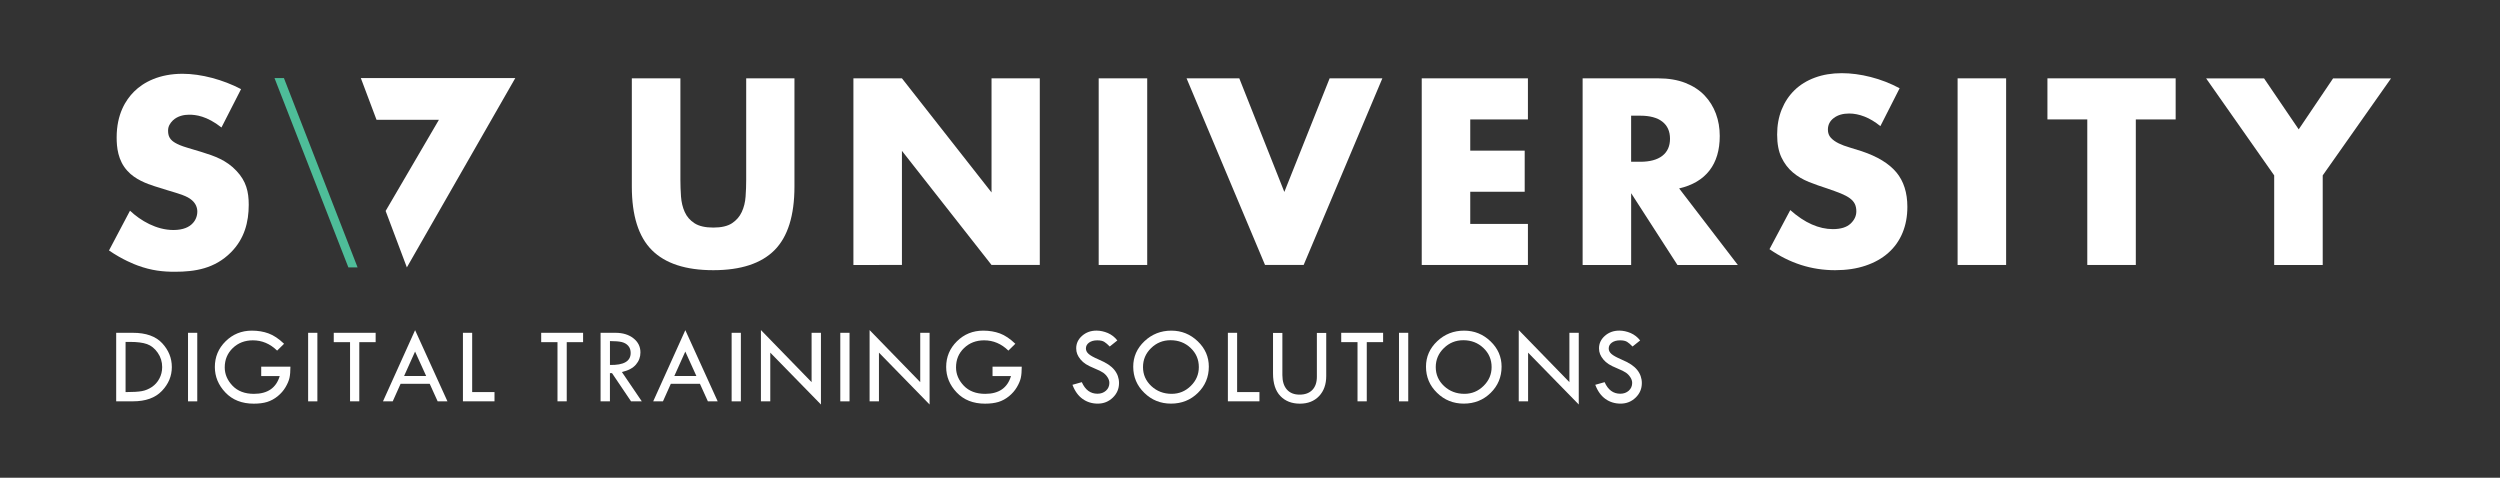
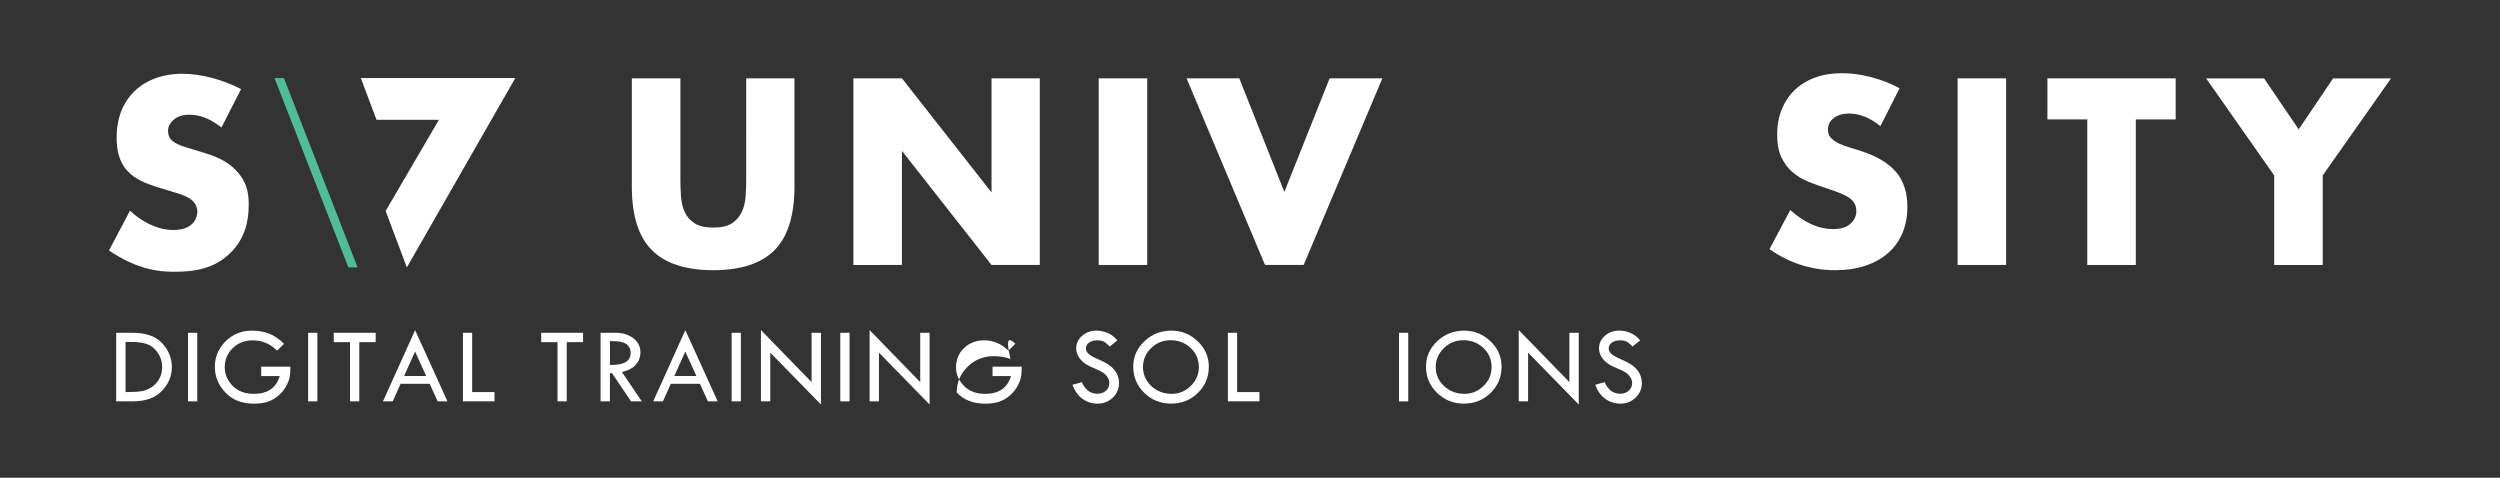
<svg xmlns="http://www.w3.org/2000/svg" xml:space="preserve" style="enable-background:new 0 0 1782.67 340.65;" viewBox="0 0 1782.67 340.65" y="0px" x="0px" id="Layer_1" version="1.1">
  <rect x="0" y="0" width="1782.67" height="340.65" fill="#333333" stroke="none" />
  <style type="text/css">
	.st0{fill:#FFFFFF;}
	.st1{fill:#4EBD99;}
</style>
  <g>
    <g>
      <g>
        <g>
          <path d="M82.87,237.31h11.85c9.38,0,16.37,2.49,20.95,7.44s6.86,10.62,6.86,16.99c0,6.42-2.37,12.09-7.1,17.03      s-11.6,7.4-20.64,7.4H82.85v-48.86H82.87z M89.54,243.83v35.75h0.38c4.95,0,8.7-0.23,11.21-0.68c2.51-0.45,4.88-1.43,7.14-2.94      c2.26-1.51,4.05-3.5,5.37-6.01c1.34-2.49,2-5.24,2-8.23c0-3.77-1.05-7.16-3.18-10.21c-2.13-3.05-4.67-5.09-7.61-6.14      c-2.96-1.05-6.93-1.56-11.9-1.56h-3.39V243.83z" class="st0" />
          <path d="M134.07,237.31h6.59v48.88h-6.59V237.31z" class="st0" />
          <path d="M202.56,245.13l-4.95,4.88c-4.99-4.88-10.76-7.33-17.31-7.33c-5.73,0-10.49,1.85-14.32,5.52      c-3.8,3.67-5.73,8.27-5.73,13.79c0,4.82,1.85,9.17,5.54,13.05c3.69,3.86,8.8,5.8,15.29,5.8c9.74,0,15.86-4.24,18.38-12.7h-13.2      v-6.67h20.83c0,3.35-0.23,6.01-0.68,8.01c-0.45,2-1.38,4.18-2.79,6.59c-1.41,2.39-3.28,4.56-5.61,6.46      c-2.34,1.9-4.84,3.26-7.52,4.09s-5.86,1.22-9.57,1.22c-8.44,0-15.16-2.66-20.19-7.95c-5.03-5.29-7.53-11.36-7.53-18.2      c0-7.18,2.56-13.3,7.7-18.35c5.14-5.05,11.36-7.57,18.69-7.57c4.35,0,8.33,0.66,11.9,1.98      C195.12,239.07,198.79,241.53,202.56,245.13z" class="st0" />
          <path d="M219.72,237.31h6.59v48.88h-6.59V237.31z" class="st0" />
          <path d="M237.99,237.31h29.87v6.67H256.2v42.19h-6.59v-42.19h-11.62V237.31z" class="st0" />
          <path d="M295.99,235.43l23.07,50.74h-6.99l-5.67-12.51h-20.74l-5.61,12.51h-6.95L295.99,235.43z M295.97,250.69      l-7.82,17.42h15.73L295.97,250.69z" class="st0" />
          <path d="M330.1,237.31h6.59v42.27h15.92v6.59H330.1V237.31z" class="st0" />
          <path d="M385.89,237.31h29.89v6.67h-11.66v42.19h-6.59v-42.19h-11.62v-6.67H385.89z" class="st0" />
          <path d="M428.25,237.31h10.59c5.27,0,9.55,1.32,12.87,3.94s4.97,5.97,4.97,10.06c0,3.28-1.07,6.16-3.22,8.66      c-2.15,2.51-5.48,4.28-10.02,5.29l14.2,20.91h-7.67l-13.56-20.1h-1.49v20.1h-6.67L428.25,237.31L428.25,237.31z M434.94,243.21      v17.03c9.85,0.21,14.77-2.64,14.77-8.55c0-2.07-0.58-3.77-1.73-5.09c-1.15-1.32-2.69-2.2-4.6-2.69      C441.46,243.45,438.65,243.21,434.94,243.21z" class="st0" />
          <path d="M488.68,235.43l23.07,50.74h-6.99l-5.67-12.51h-20.74l-5.61,12.51h-6.95L488.68,235.43z M488.66,250.69      l-7.82,17.42h15.73L488.66,250.69z" class="st0" />
          <path d="M521.7,237.31h6.59v48.88h-6.59V237.31z" class="st0" />
          <path d="M542.59,235.35l36.13,37.14v-35.19h6.67v51.14l-36.13-36.98v34.71h-6.67V235.35z" class="st0" />
          <path d="M599.19,237.31h6.59v48.88h-6.59V237.31z" class="st0" />
          <path d="M620.06,235.35l36.13,37.14v-35.19h6.67v51.14l-36.11-36.99v34.71h-6.67v-50.82H620.06z" class="st0" />
-           <path d="M724,245.13l-4.95,4.88c-4.99-4.88-10.76-7.33-17.31-7.33c-5.73,0-10.49,1.85-14.32,5.52      s-5.71,8.27-5.71,13.79c0,4.82,1.85,9.17,5.54,13.05c3.69,3.86,8.8,5.8,15.28,5.8c9.74,0,15.86-4.24,18.38-12.7h-13.17v-6.67      h20.83c0,3.35-0.23,6.01-0.68,8.01c-0.45,2-1.38,4.18-2.79,6.59c-1.41,2.39-3.28,4.56-5.61,6.46c-2.34,1.9-4.84,3.26-7.52,4.09      c-2.67,0.81-5.86,1.22-9.57,1.22c-8.44,0-15.16-2.66-20.19-7.95c-5.03-5.29-7.53-11.36-7.53-18.2c0-7.18,2.56-13.3,7.7-18.35      c5.14-5.05,11.36-7.57,18.69-7.57c4.35,0,8.33,0.66,11.9,1.98C716.56,239.07,720.23,241.53,724,245.13z" class="st0" />
+           <path d="M724,245.13l-4.95,4.88c-4.99-4.88-10.76-7.33-17.31-7.33c-5.73,0-10.49,1.85-14.32,5.52      s-5.71,8.27-5.71,13.79c0,4.82,1.85,9.17,5.54,13.05c3.69,3.86,8.8,5.8,15.28,5.8c9.74,0,15.86-4.24,18.38-12.7h-13.17v-6.67      h20.83c0,3.35-0.23,6.01-0.68,8.01c-0.45,2-1.38,4.18-2.79,6.59c-1.41,2.39-3.28,4.56-5.61,6.46c-2.34,1.9-4.84,3.26-7.52,4.09      c-2.67,0.81-5.86,1.22-9.57,1.22c-8.44,0-15.16-2.66-20.19-7.95c0-7.18,2.56-13.3,7.7-18.35      c5.14-5.05,11.36-7.57,18.69-7.57c4.35,0,8.33,0.66,11.9,1.98C716.56,239.07,720.23,241.53,724,245.13z" class="st0" />
          <path d="M796.73,242.76l-5.41,4.33c-1.43-1.49-2.73-2.58-3.88-3.32c-1.17-0.73-2.84-1.09-5.03-1.09      c-2.39,0-4.35,0.55-5.84,1.62c-1.49,1.09-2.24,2.49-2.24,4.18c0,1.49,0.66,2.79,1.96,3.92s3.52,2.37,6.67,3.73      c3.15,1.36,5.59,2.6,7.33,3.77c1.75,1.17,3.18,2.45,4.31,3.84c1.13,1.41,1.96,2.88,2.51,4.45c0.55,1.56,0.83,3.2,0.83,4.95      c0,4.07-1.47,7.53-4.43,10.38c-2.96,2.86-6.54,4.29-10.72,4.29c-4.09,0-7.7-1.11-10.83-3.35s-5.54-5.59-7.23-10.08l6.67-1.88      c2.43,5.5,6.14,8.25,11.17,8.25c2.43,0,4.45-0.73,6.07-2.18c1.6-1.45,2.41-3.3,2.41-5.5c0-1.32-0.41-2.66-1.26-3.99      s-1.9-2.45-3.15-3.32c-1.26-0.87-3.24-1.86-5.99-2.98c-2.73-1.13-4.84-2.15-6.31-3.09c-1.47-0.94-2.75-2.05-3.82-3.33      s-1.86-2.58-2.37-3.86c-0.51-1.28-0.75-2.64-0.75-4.11c0-3.5,1.41-6.48,4.22-8.95s6.23-3.69,10.25-3.69      c2.66,0,5.35,0.58,8.1,1.73C792.64,238.65,794.92,240.4,796.73,242.76z" class="st0" />
          <path d="M808.07,261.46c0-7.04,2.66-13.09,7.99-18.14c5.31-5.03,11.72-7.55,19.18-7.55      c7.29,0,13.56,2.54,18.84,7.61s7.89,11.09,7.89,18.06c0,7.38-2.6,13.62-7.8,18.72c-5.2,5.1-11.58,7.65-19.16,7.65      c-7.48,0-13.83-2.56-19.06-7.7C810.68,274.99,808.07,268.77,808.07,261.46z M854.85,261.76c0-5.39-1.94-9.93-5.84-13.62      c-3.88-3.69-8.66-5.54-14.35-5.54c-5.39,0-10.02,1.88-13.86,5.63c-3.84,3.75-5.76,8.27-5.76,13.52c0,5.33,1.98,9.85,5.93,13.54      c3.96,3.69,8.8,5.54,14.52,5.54c5.27,0,9.81-1.88,13.64-5.65C852.95,271.43,854.85,266.94,854.85,261.76z" class="st0" />
          <path d="M875.56,237.31h6.59v42.27h15.92v6.59h-22.51V237.31z" class="st0" />
-           <path d="M907.75,237.39h6.67v30.04c0,4.45,1.07,7.89,3.2,10.32s5.16,3.65,9.08,3.65c3.88,0,6.91-1.11,9.08-3.35      s3.24-5.39,3.24-9.46v-31.19h6.67v30.72c0,5.99-1.71,10.77-5.12,14.35c-3.41,3.58-7.97,5.37-13.64,5.37      c-5.8,0-10.45-1.81-13.94-5.44c-3.48-3.64-5.24-8.98-5.24-16.07L907.75,237.39L907.75,237.39z" class="st0" />
-           <path d="M956.36,237.31h29.89v6.67H974.6v42.19H968v-42.19h-11.62v-6.67H956.36z" class="st0" />
          <path d="M997.58,237.31h6.59v48.88h-6.59V237.31z" class="st0" />
          <path d="M1016.83,261.46c0-7.04,2.66-13.09,7.99-18.14c5.31-5.03,11.72-7.55,19.18-7.55      c7.29,0,13.56,2.54,18.84,7.61s7.89,11.09,7.89,18.06c0,7.38-2.6,13.62-7.8,18.72c-5.2,5.1-11.58,7.65-19.16,7.65      c-7.46,0-13.83-2.56-19.06-7.7C1019.44,274.99,1016.83,268.77,1016.83,261.46z M1063.62,261.76c0-5.39-1.94-9.93-5.84-13.62      c-3.88-3.69-8.66-5.54-14.35-5.54c-5.39,0-10.02,1.88-13.86,5.63s-5.78,8.27-5.78,13.52c0,5.33,1.98,9.85,5.93,13.54      c3.96,3.69,8.8,5.54,14.52,5.54c5.27,0,9.81-1.88,13.64-5.65C1061.71,271.43,1063.62,266.94,1063.62,261.76z" class="st0" />
          <path d="M1082.96,235.35l36.13,37.14v-35.19h6.67v51.14l-36.13-36.98v34.71h-6.67V235.35z" class="st0" />
          <path d="M1169.53,242.76l-5.41,4.33c-1.43-1.49-2.73-2.58-3.88-3.32c-1.17-0.73-2.84-1.09-5.03-1.09      c-2.39,0-4.35,0.55-5.84,1.62c-1.49,1.09-2.24,2.49-2.24,4.18c0,1.49,0.66,2.79,1.96,3.92c1.3,1.13,3.52,2.37,6.67,3.73      c3.15,1.36,5.59,2.6,7.33,3.77c1.75,1.17,3.18,2.45,4.31,3.84c1.13,1.41,1.96,2.88,2.51,4.45s0.83,3.2,0.83,4.95      c0,4.07-1.47,7.53-4.43,10.38c-2.96,2.86-6.54,4.29-10.72,4.29c-4.09,0-7.7-1.11-10.83-3.35c-3.13-2.24-5.54-5.59-7.23-10.08      l6.67-1.88c2.43,5.5,6.14,8.25,11.17,8.25c2.43,0,4.45-0.73,6.07-2.18c1.6-1.45,2.41-3.3,2.41-5.5c0-1.32-0.41-2.66-1.26-3.99      s-1.9-2.45-3.15-3.32c-1.26-0.87-3.24-1.86-5.99-2.98c-2.73-1.13-4.84-2.15-6.31-3.09c-1.47-0.94-2.75-2.05-3.82-3.33      c-1.07-1.28-1.86-2.58-2.37-3.86c-0.51-1.28-0.75-2.64-0.75-4.11c0-3.5,1.41-6.48,4.22-8.95c2.81-2.47,6.23-3.69,10.25-3.69      c2.66,0,5.35,0.58,8.1,1.73C1165.42,238.65,1167.7,240.4,1169.53,242.76z" class="st0" />
        </g>
      </g>
    </g>
    <g>
      <g>
        <g>
          <g>
            <g>
              <path d="M485.17,55.86v72.37c0,3.88,0.15,7.85,0.43,11.9c0.3,4.07,1.17,7.74,2.66,11.04        c1.47,3.3,3.79,5.97,6.97,8.02c3.18,2.05,7.65,3.09,13.41,3.09s10.21-1.04,13.32-3.09c3.11-2.05,5.44-4.73,6.97-8.02        c1.53-3.3,2.45-6.97,2.73-11.04c0.3-4.07,0.43-8.02,0.43-11.9V55.86h34.41V133c0,20.72-4.75,35.83-14.2,45.36        c-9.47,9.53-24.03,14.3-43.68,14.3s-34.24-4.77-43.78-14.3c-9.53-9.53-14.3-24.64-14.3-45.36V55.86H485.17z" class="st0" />
              <path d="M608.54,188.94V55.86h34.6l63.89,81.37V55.86h34.41v133.08h-34.41l-63.89-81.37v81.37H608.54z" class="st0" />
              <path d="M818.04,55.86v133.08h-34.6V55.86H818.04z" class="st0" />
              <path d="M883.7,55.86l32.12,81.01l32.3-81.01h37.6l-56.13,133.08h-27.54L846.1,55.86L883.7,55.86z" class="st0" />
-               <path d="M1089.51,85.17h-41.12v22.25h38.82v29.31h-38.82v22.94h41.12v29.27h-75.72V55.86h75.72V85.17z" class="st0" />
-               <path d="M1239.18,188.94h-43.06l-33-51.18v51.18h-34.6V55.86h53.83c7.42,0,13.88,1.09,19.42,3.26        c5.52,2.18,10.08,5.14,13.68,8.91c3.58,3.77,6.29,8.12,8.12,13.05c1.83,4.94,2.73,10.23,2.73,15.88        c0,10.11-2.45,18.33-7.33,24.62c-4.88,6.29-12.09,10.57-21.62,12.79L1239.18,188.94z M1163.1,115.35h6.54        c6.82,0,12.06-1.41,15.71-4.24c3.65-2.83,5.48-6.89,5.48-12.19s-1.83-9.34-5.48-12.19c-3.65-2.83-8.89-4.24-15.71-4.24h-6.54        V115.35z" class="st0" />
              <path d="M1340.84,89.94c-3.77-3.05-7.53-5.33-11.3-6.8c-3.77-1.47-7.42-2.2-10.94-2.2        c-4.46,0-8.12,1.05-10.94,3.18c-2.83,2.13-4.24,4.88-4.24,8.31c0,2.35,0.7,4.29,2.11,5.82c1.41,1.53,3.26,2.84,5.56,3.97        c2.3,1.13,4.88,2.09,7.76,2.92c2.88,0.83,5.74,1.71,8.57,2.66c11.3,3.77,19.57,8.8,24.81,15.09        c5.24,6.29,7.85,14.5,7.85,24.62c0,6.82-1.15,13-3.45,18.53c-2.3,5.54-5.65,10.27-10.06,14.2c-4.41,3.94-9.83,7.01-16.24,9.17        c-6.4,2.18-13.68,3.26-21.79,3.26c-16.82,0-32.42-4.99-46.77-14.99l14.82-27.88c5.18,4.6,10.28,8.01,15.35,10.23        c5.05,2.24,10.06,3.35,14.99,3.35c5.65,0,9.85-1.3,12.62-3.88c2.77-2.58,4.14-5.52,4.14-8.82c0-2-0.36-3.73-1.05-5.2        s-1.88-2.83-3.52-4.07c-1.66-1.22-3.79-2.37-6.44-3.45c-2.66-1.05-5.86-2.24-9.63-3.52c-4.46-1.41-8.85-2.98-13.15-4.67        c-4.29-1.71-8.12-3.97-11.47-6.8c-3.35-2.83-6.07-6.39-8.12-10.68s-3.09-9.74-3.09-16.33c0-6.59,1.09-12.56,3.26-17.91        c2.17-5.35,5.24-9.95,9.17-13.77c3.94-3.82,8.76-6.8,14.47-8.91c5.71-2.11,12.09-3.18,19.16-3.18c6.59,0,13.47,0.9,20.64,2.73        c7.18,1.83,14.05,4.5,20.64,8.02L1340.84,89.94z" class="st0" />
              <path d="M1430.5,55.86v133.08h-34.6V55.86H1430.5z" class="st0" />
              <path d="M1522.98,85.17v103.77h-34.6V85.15h-28.42V55.86h91.43v29.31H1522.98z" class="st0" />
              <path d="M1621.65,125.07l-48.54-69.18h41.31l24.71,36.35l24.52-36.35h41.31l-48.71,69.18v63.87h-34.6        L1621.65,125.07L1621.65,125.07z" class="st0" />
            </g>
          </g>
        </g>
      </g>
      <g>
        <g>
          <g>
            <g>
              <polygon points="202.45,55.66 195.73,55.66 248.42,190.69 254.99,190.69" class="st1" />
            </g>
          </g>
        </g>
        <g>
          <path d="M92.7,150.24c7.49,7.09,18.83,13.77,30.99,13.77c7.09,0,11.34-2.23,13.57-4.66      c2.03-2.02,3.44-5.06,3.44-8.5c0-2.64-1.01-5.67-3.85-8.1c-3.44-3.04-8.71-4.46-17.42-7.09l-9.11-2.84      c-5.67-1.82-13.98-4.86-19.44-10.94c-6.89-7.49-7.7-17.01-7.7-23.9c0-16.61,6.48-26.73,12.36-32.61      c6.89-6.89,18.23-12.76,34.63-12.76c13.37,0,28.96,4.25,41.72,10.94L157.92,90.9c-10.53-8.3-18.43-9.11-23.09-9.11      c-3.44,0-8.1,0.81-11.54,4.05c-2.03,2.03-3.44,4.25-3.44,7.29c0,2.43,0.4,4.25,1.82,6.08c1.01,1.21,3.44,3.64,11.75,6.07      l10.73,3.24c8.5,2.63,17.42,5.67,24.51,13.37c6.89,7.29,8.71,14.79,8.71,24.1c0,12.36-3.04,24.31-12.76,34.03      c-11.54,11.54-25.52,13.77-39.9,13.77c-8.5,0-16.61-0.81-26.53-4.46c-2.23-0.81-10.73-4.05-20.45-10.73L92.7,150.24z" class="st0" />
        </g>
        <g>
          <g>
            <polygon points="257.29,55.65 268.49,85.43 312.97,85.43 274.98,150.42 290.12,190.67 367.45,55.65" class="st0" />
          </g>
        </g>
      </g>
    </g>
  </g>
</svg>